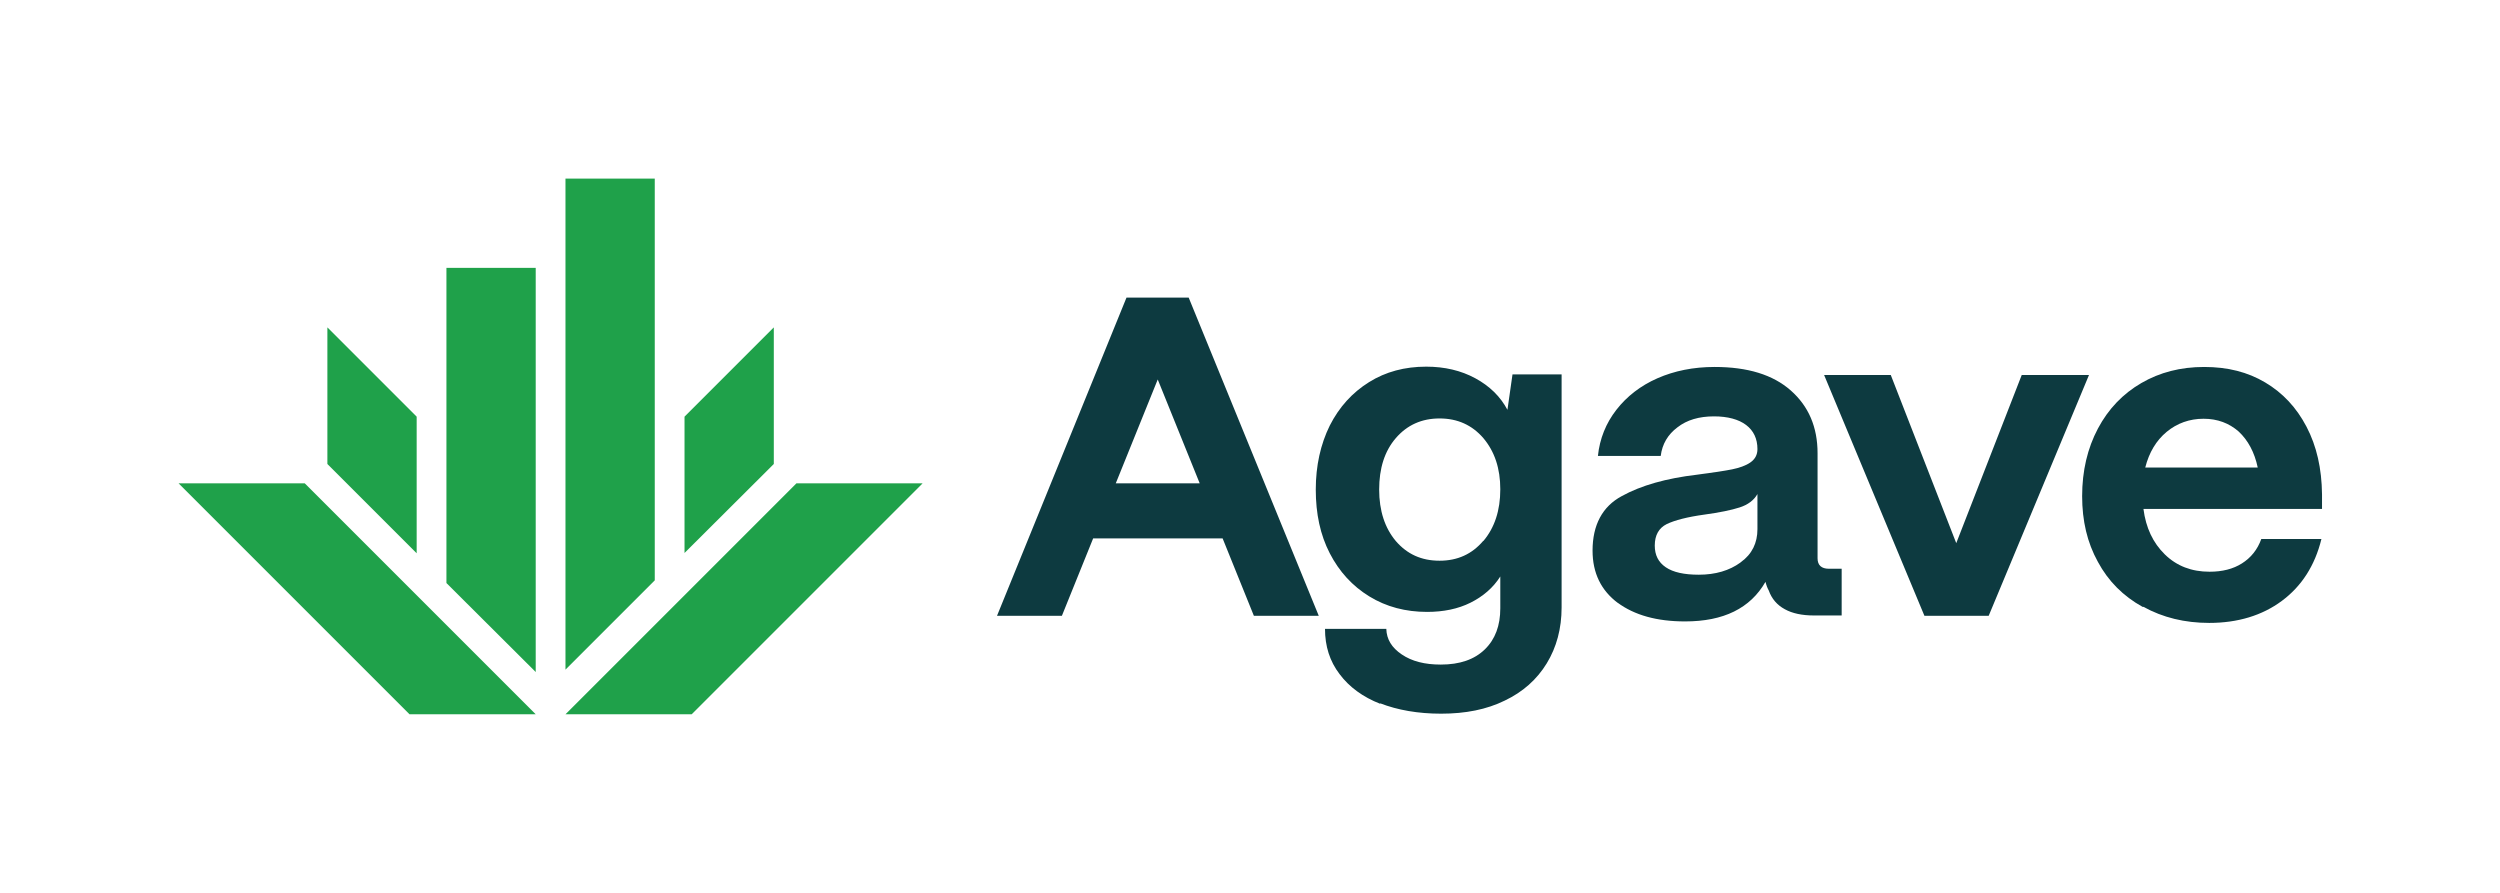
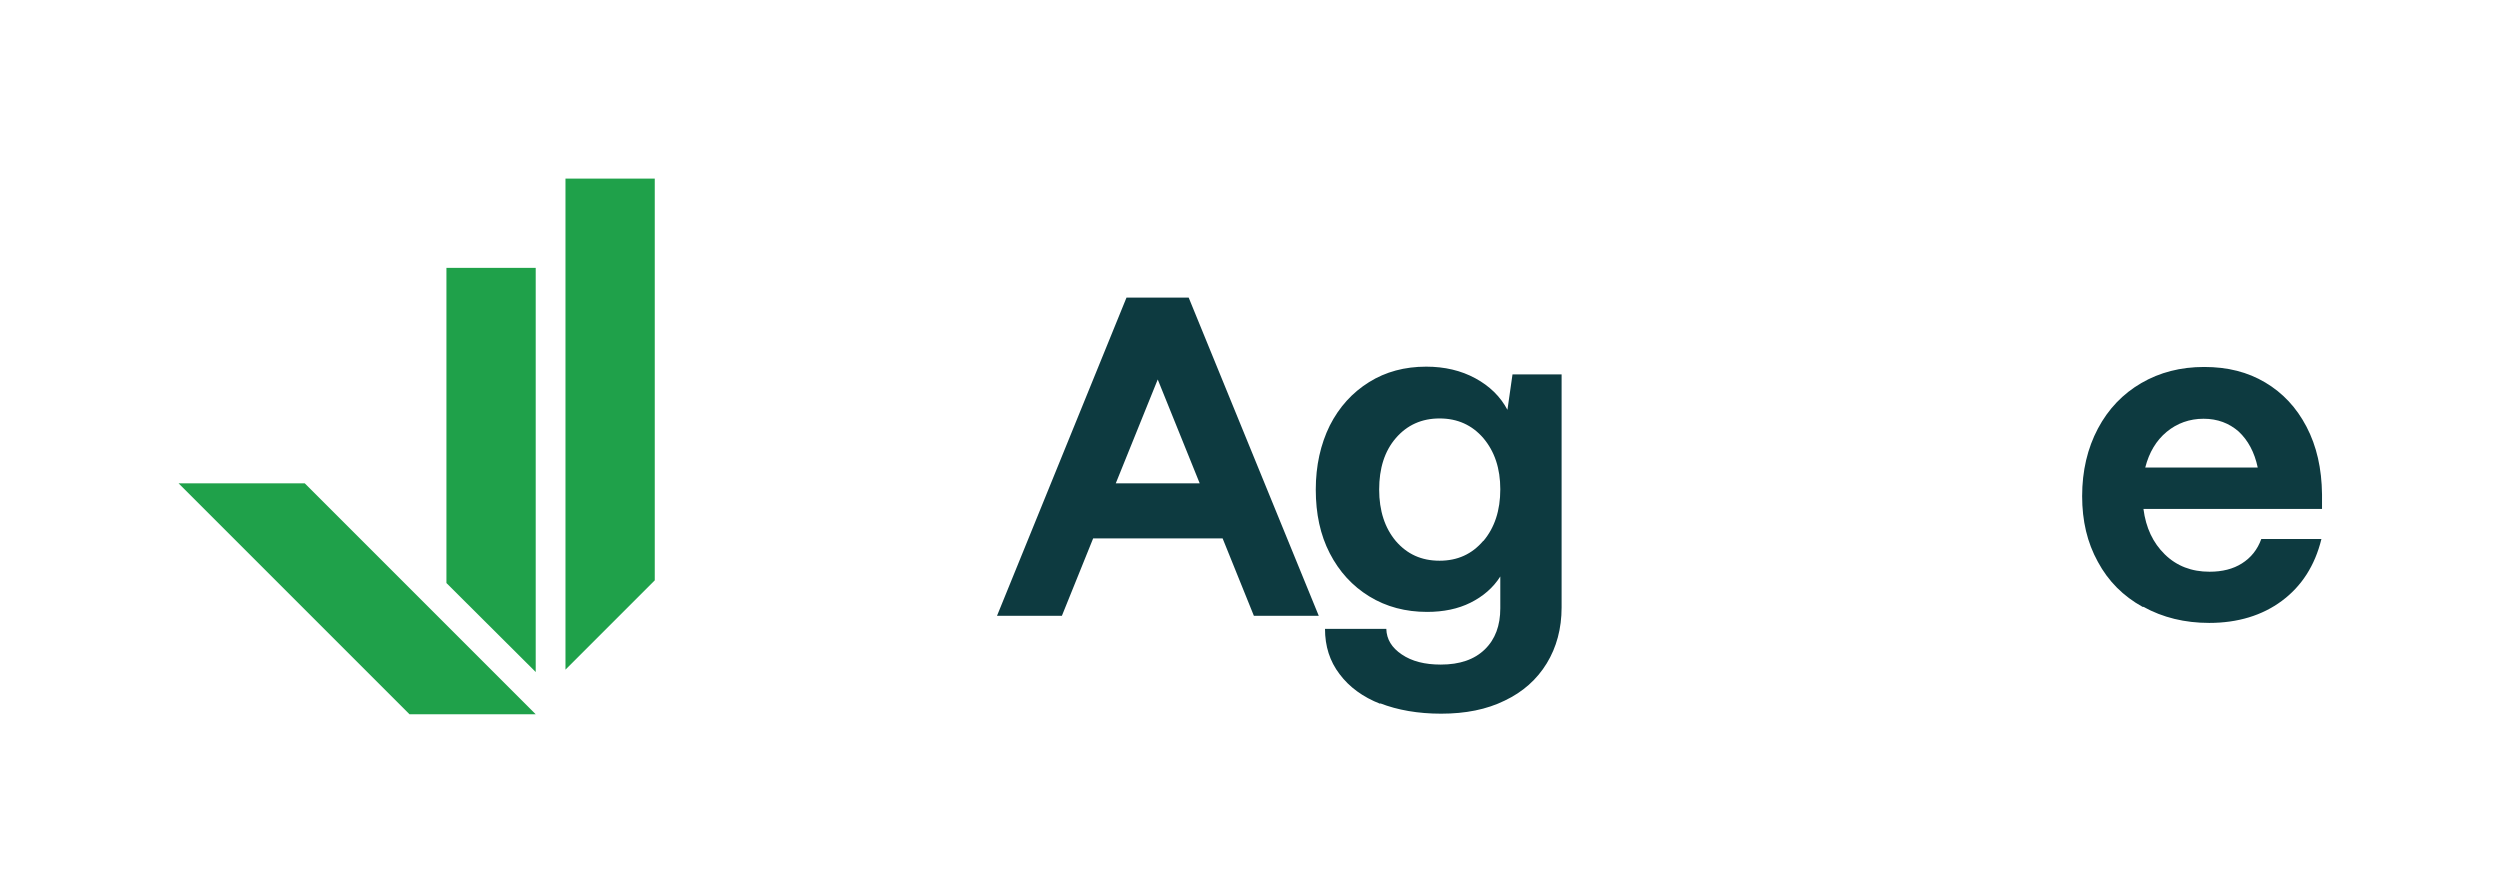
<svg xmlns="http://www.w3.org/2000/svg" id="Layer_1" version="1.1" viewBox="0 0 840 300">
  <defs>
    <style>
      .st0 {
        fill: #1fa14a;
      }

      .st1 {
        fill: #0d3a40;
      }
    </style>
  </defs>
  <g>
    <polygon class="st0" points="220 195 190 225 190 60 220 60 220 195" />
    <polygon class="st0" points="150 195.9 180 225.8 180 90 150 90 150 195.9" />
-     <polygon class="st0" points="140 140 110 110 110 155.9 140 185.9 140 140" />
    <polygon class="st0" points="102.4 162.4 60 162.4 137.6 240 180 240 102.4 162.4" />
-     <polygon class="st0" points="267.6 162.4 310 162.4 232.4 240 190 240 267.6 162.4" />
-     <polygon class="st0" points="230 140 260 110 260 155.9 230 185.8 230 140" />
  </g>
  <g>
    <path class="st1" d="M356.8,206.9h-21.8s43.5-106.9,43.5-106.9h20.9s43.7,106.9,43.7,106.9h-21.8s-10.5-26-10.5-26h-43.5s-10.5,26-10.5,26ZM389,127.5l-14.1,34.9h28.2s-14.1-34.9-14.1-34.9Z" />
    <path class="st1" d="M463.8,236.5c-5.9-2.3-10.5-5.7-13.7-10-3.3-4.3-4.9-9.4-4.9-15.2h20.6c.1,3.5,1.8,6.3,5.2,8.6,3.4,2.3,7.7,3.4,13.1,3.4,6.4,0,11.3-1.7,14.8-5.1,3.5-3.4,5.2-8,5.2-13.8v-10.7c-2.4,3.8-5.8,6.7-10,8.8-4.2,2.1-9.1,3.1-14.6,3.1-7.2,0-13.7-1.7-19.4-5.2-5.7-3.5-10.1-8.3-13.3-14.5-3.2-6.2-4.7-13.3-4.7-21.4,0-8,1.6-15.2,4.7-21.5,3.2-6.3,7.6-11.1,13.2-14.6,5.6-3.5,12-5.2,19.2-5.2,6.2,0,11.7,1.3,16.5,3.9,4.8,2.6,8.4,6.1,10.8,10.6l1.7-11.9h16.5s0,78.3,0,78.3c0,7.1-1.7,13.4-5,18.8-3.3,5.4-8,9.6-14.1,12.5-6.1,3-13.2,4.4-21.4,4.4-7.7,0-14.6-1.2-20.5-3.5ZM498.4,181.8c3.8-4.5,5.7-10.3,5.7-17.4,0-7-1.9-12.7-5.7-17.2-3.8-4.4-8.7-6.6-14.7-6.6-6,0-10.9,2.2-14.7,6.6-3.8,4.4-5.6,10.2-5.6,17.3,0,7.1,1.9,12.9,5.6,17.3,3.8,4.4,8.6,6.6,14.7,6.6,6,0,10.9-2.2,14.7-6.7Z" />
-     <path class="st1" d="M543.6,202.6c-5.6-4.2-8.5-10-8.5-17.6,0-8.6,3.3-14.8,9.8-18.3,6.5-3.6,15-6,25.3-7.2,5.4-.7,9.3-1.3,11.8-1.8,2.4-.5,4.5-1.2,6.1-2.3,1.6-1.1,2.4-2.6,2.4-4.5,0-3.5-1.3-6.2-3.8-8.1-2.5-1.9-6.2-2.9-10.8-2.9-5,0-9.1,1.2-12.3,3.7-3.2,2.4-5.1,5.6-5.6,9.6h-21.1c.6-5.8,2.7-11,6.2-15.5,3.5-4.5,8.1-8.1,13.8-10.6,5.7-2.5,12.1-3.8,19.2-3.8,11.1,0,19.6,2.6,25.6,7.9,6,5.3,9,12.3,9,21.1v35.3c0,2.3,1.3,3.5,3.8,3.5h4.3s0,15.7,0,15.7h-9.3c-4,0-7.3-.7-9.8-2.1-2.6-1.4-4.4-3.5-5.4-6.3-.4-.7-.8-1.7-1.1-2.9-5.1,8.9-14.1,13.3-27,13.3-9.5,0-17-2.1-22.7-6.3ZM584.9,188.9c3.8-2.7,5.6-6.5,5.6-11.1v-11.8c-1.2,2.1-3.2,3.6-6,4.5-2.8.9-6.7,1.7-11.8,2.4-5.8.8-10,1.9-12.7,3.2-2.6,1.3-4,3.7-4,7.2,0,3.2,1.2,5.6,3.7,7.3,2.5,1.7,6.2,2.5,11.1,2.5,5.6,0,10.3-1.4,14-4.1Z" />
-     <path class="st1" d="M668.1,206.9h-21.5s-33.7-80.9-33.7-80.9h22.4s22,56.5,22,56.5l22-56.5h22.6s-33.7,80.9-33.7,80.9Z" />
    <path class="st1" d="M719.9,203.9c-6.5-3.6-11.5-8.6-15-15.1-3.6-6.5-5.3-13.8-5.3-22.1,0-8.5,1.8-16.1,5.3-22.7,3.5-6.6,8.4-11.7,14.6-15.3,6.2-3.6,13.2-5.4,21.1-5.4s14.6,1.7,20.5,5.2c5.9,3.5,10.5,8.4,13.9,14.9,3.4,6.5,5.1,14,5.2,22.7v4.9s-60,0-60,0c.8,6.3,3.2,11.4,7.2,15.3,4,3.9,9,5.8,15,5.8,4.3,0,7.9-.9,10.9-2.8,3-1.9,5.2-4.6,6.5-8.2h20.2c-2.2,9-6.7,15.9-13.3,20.8-6.6,4.9-14.8,7.4-24.4,7.4-8.2,0-15.6-1.8-22.1-5.4ZM758.6,157.1c-1.1-5.2-3.3-9.2-6.4-12.1-3.2-2.8-7.1-4.3-11.8-4.3s-8.9,1.5-12.4,4.4c-3.5,2.9-5.9,6.9-7.2,12h37.7Z" />
  </g>
</svg>